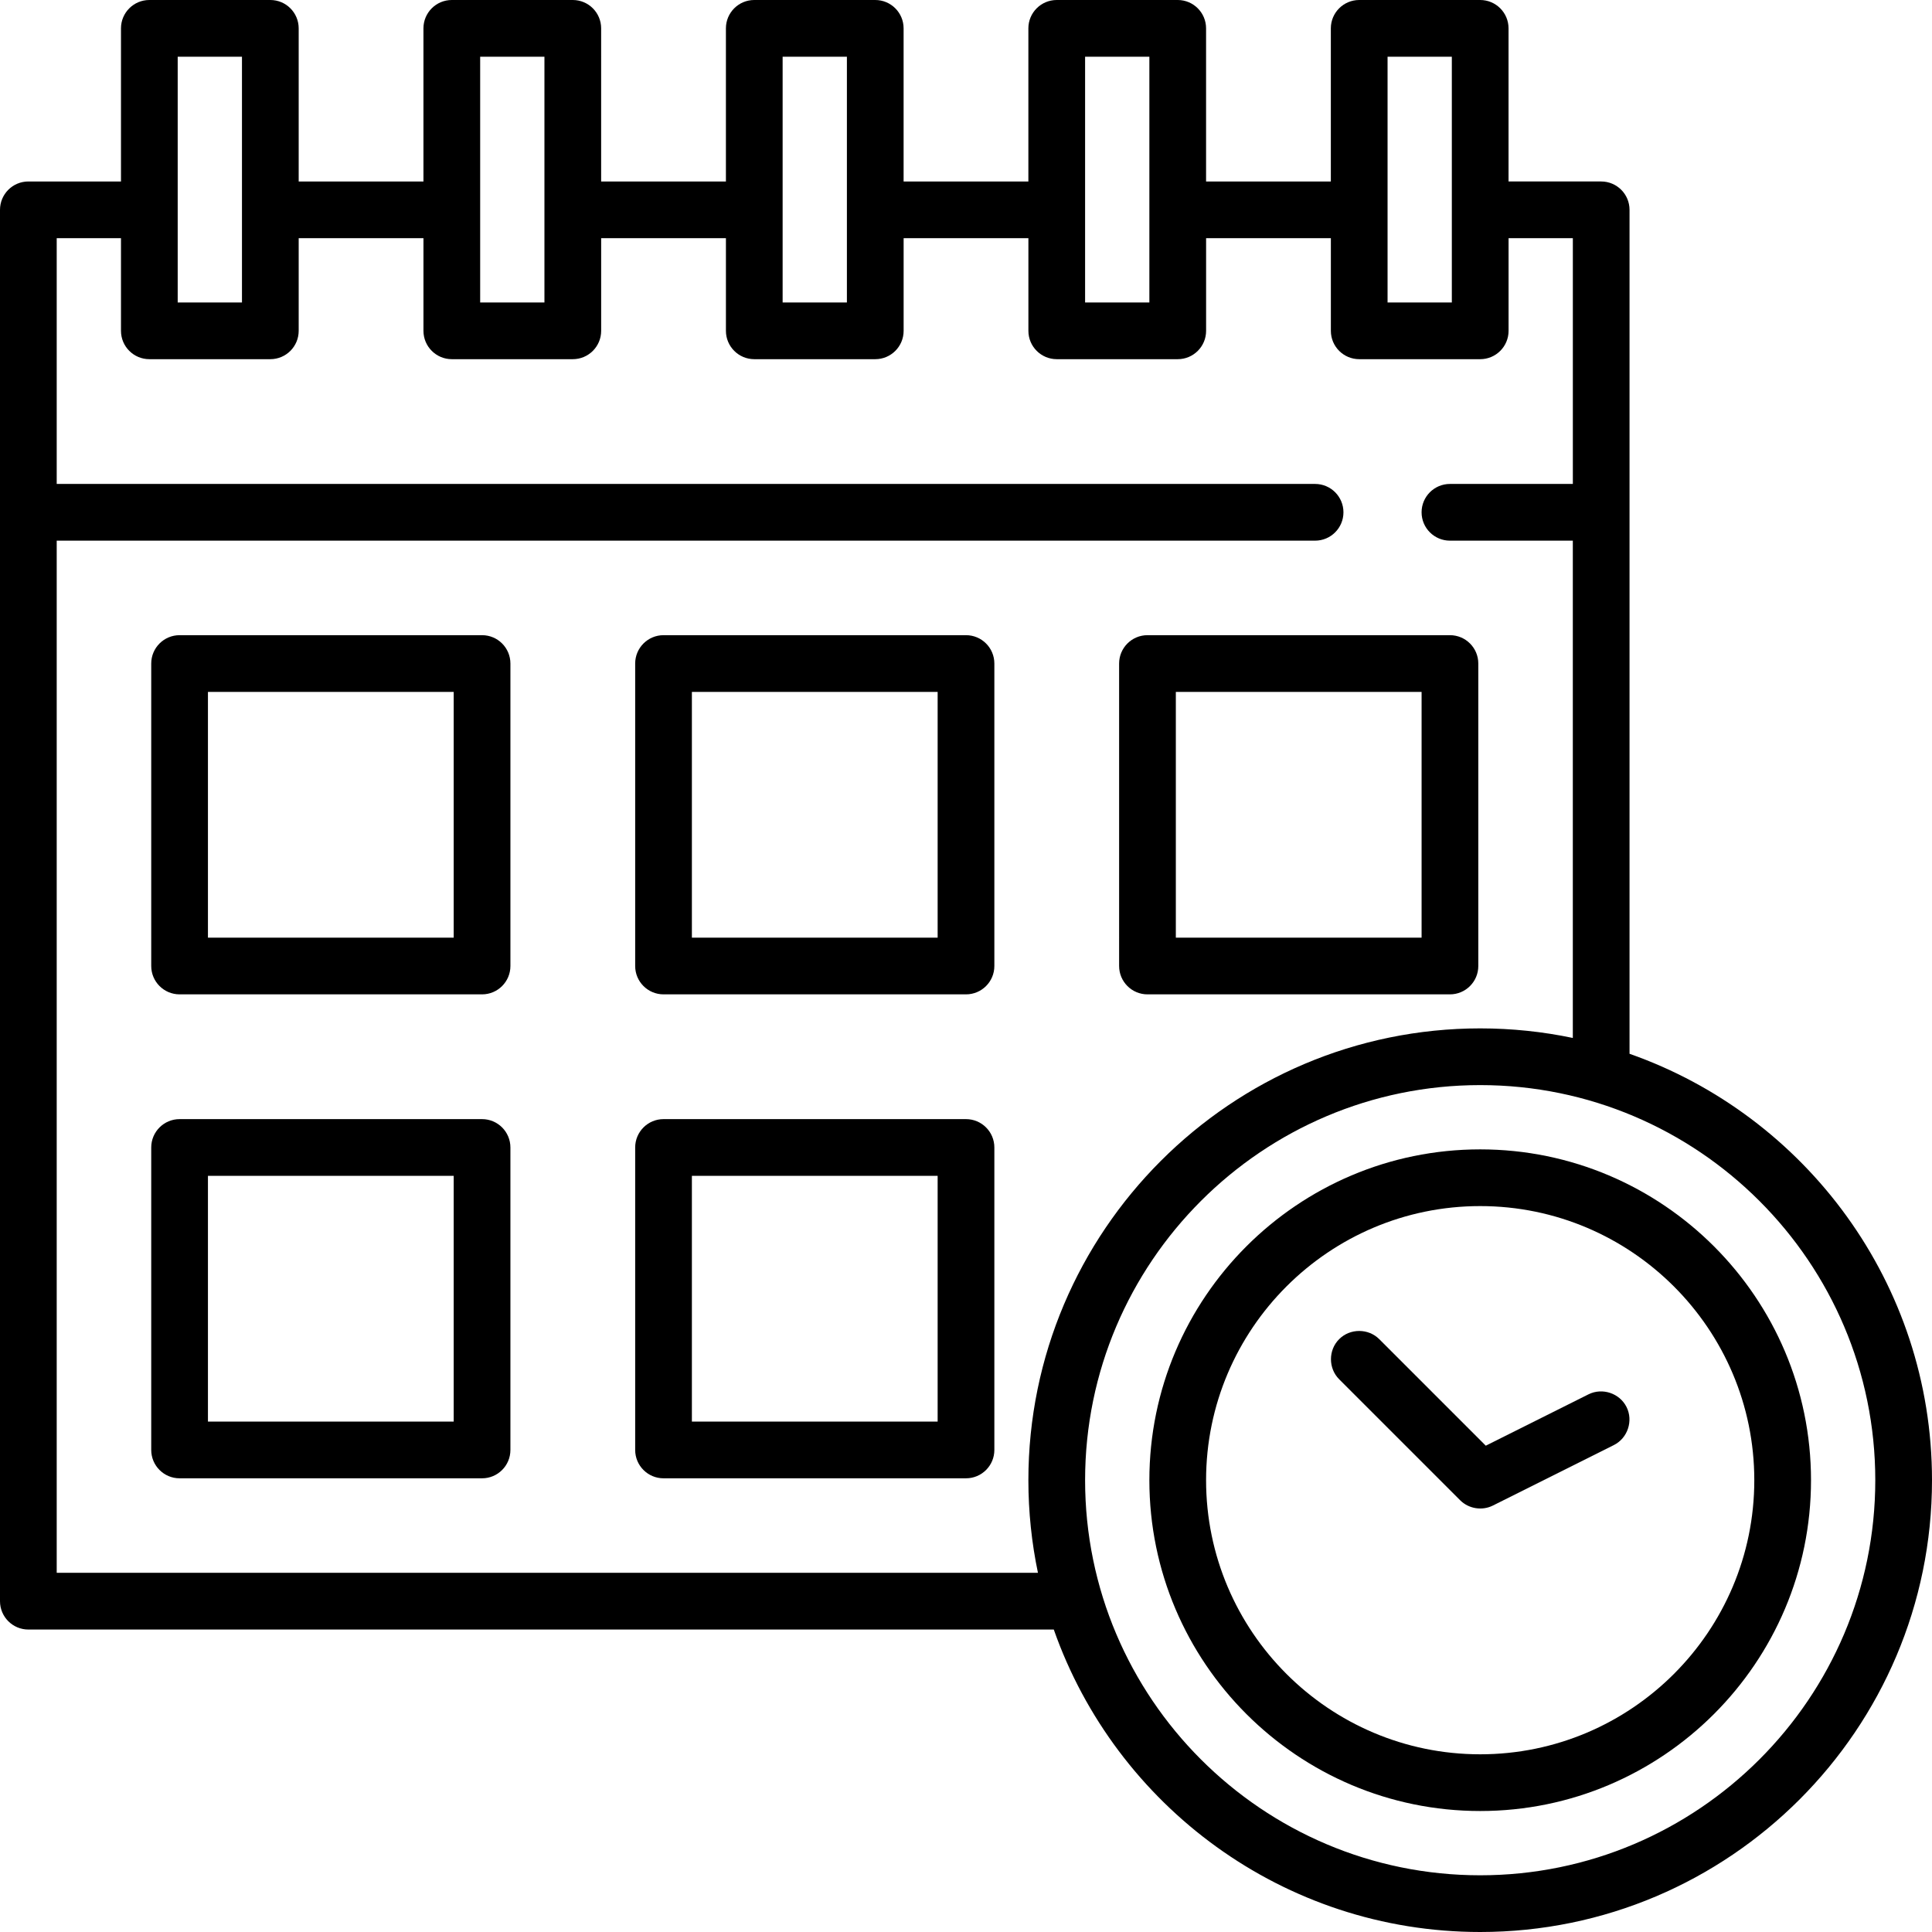
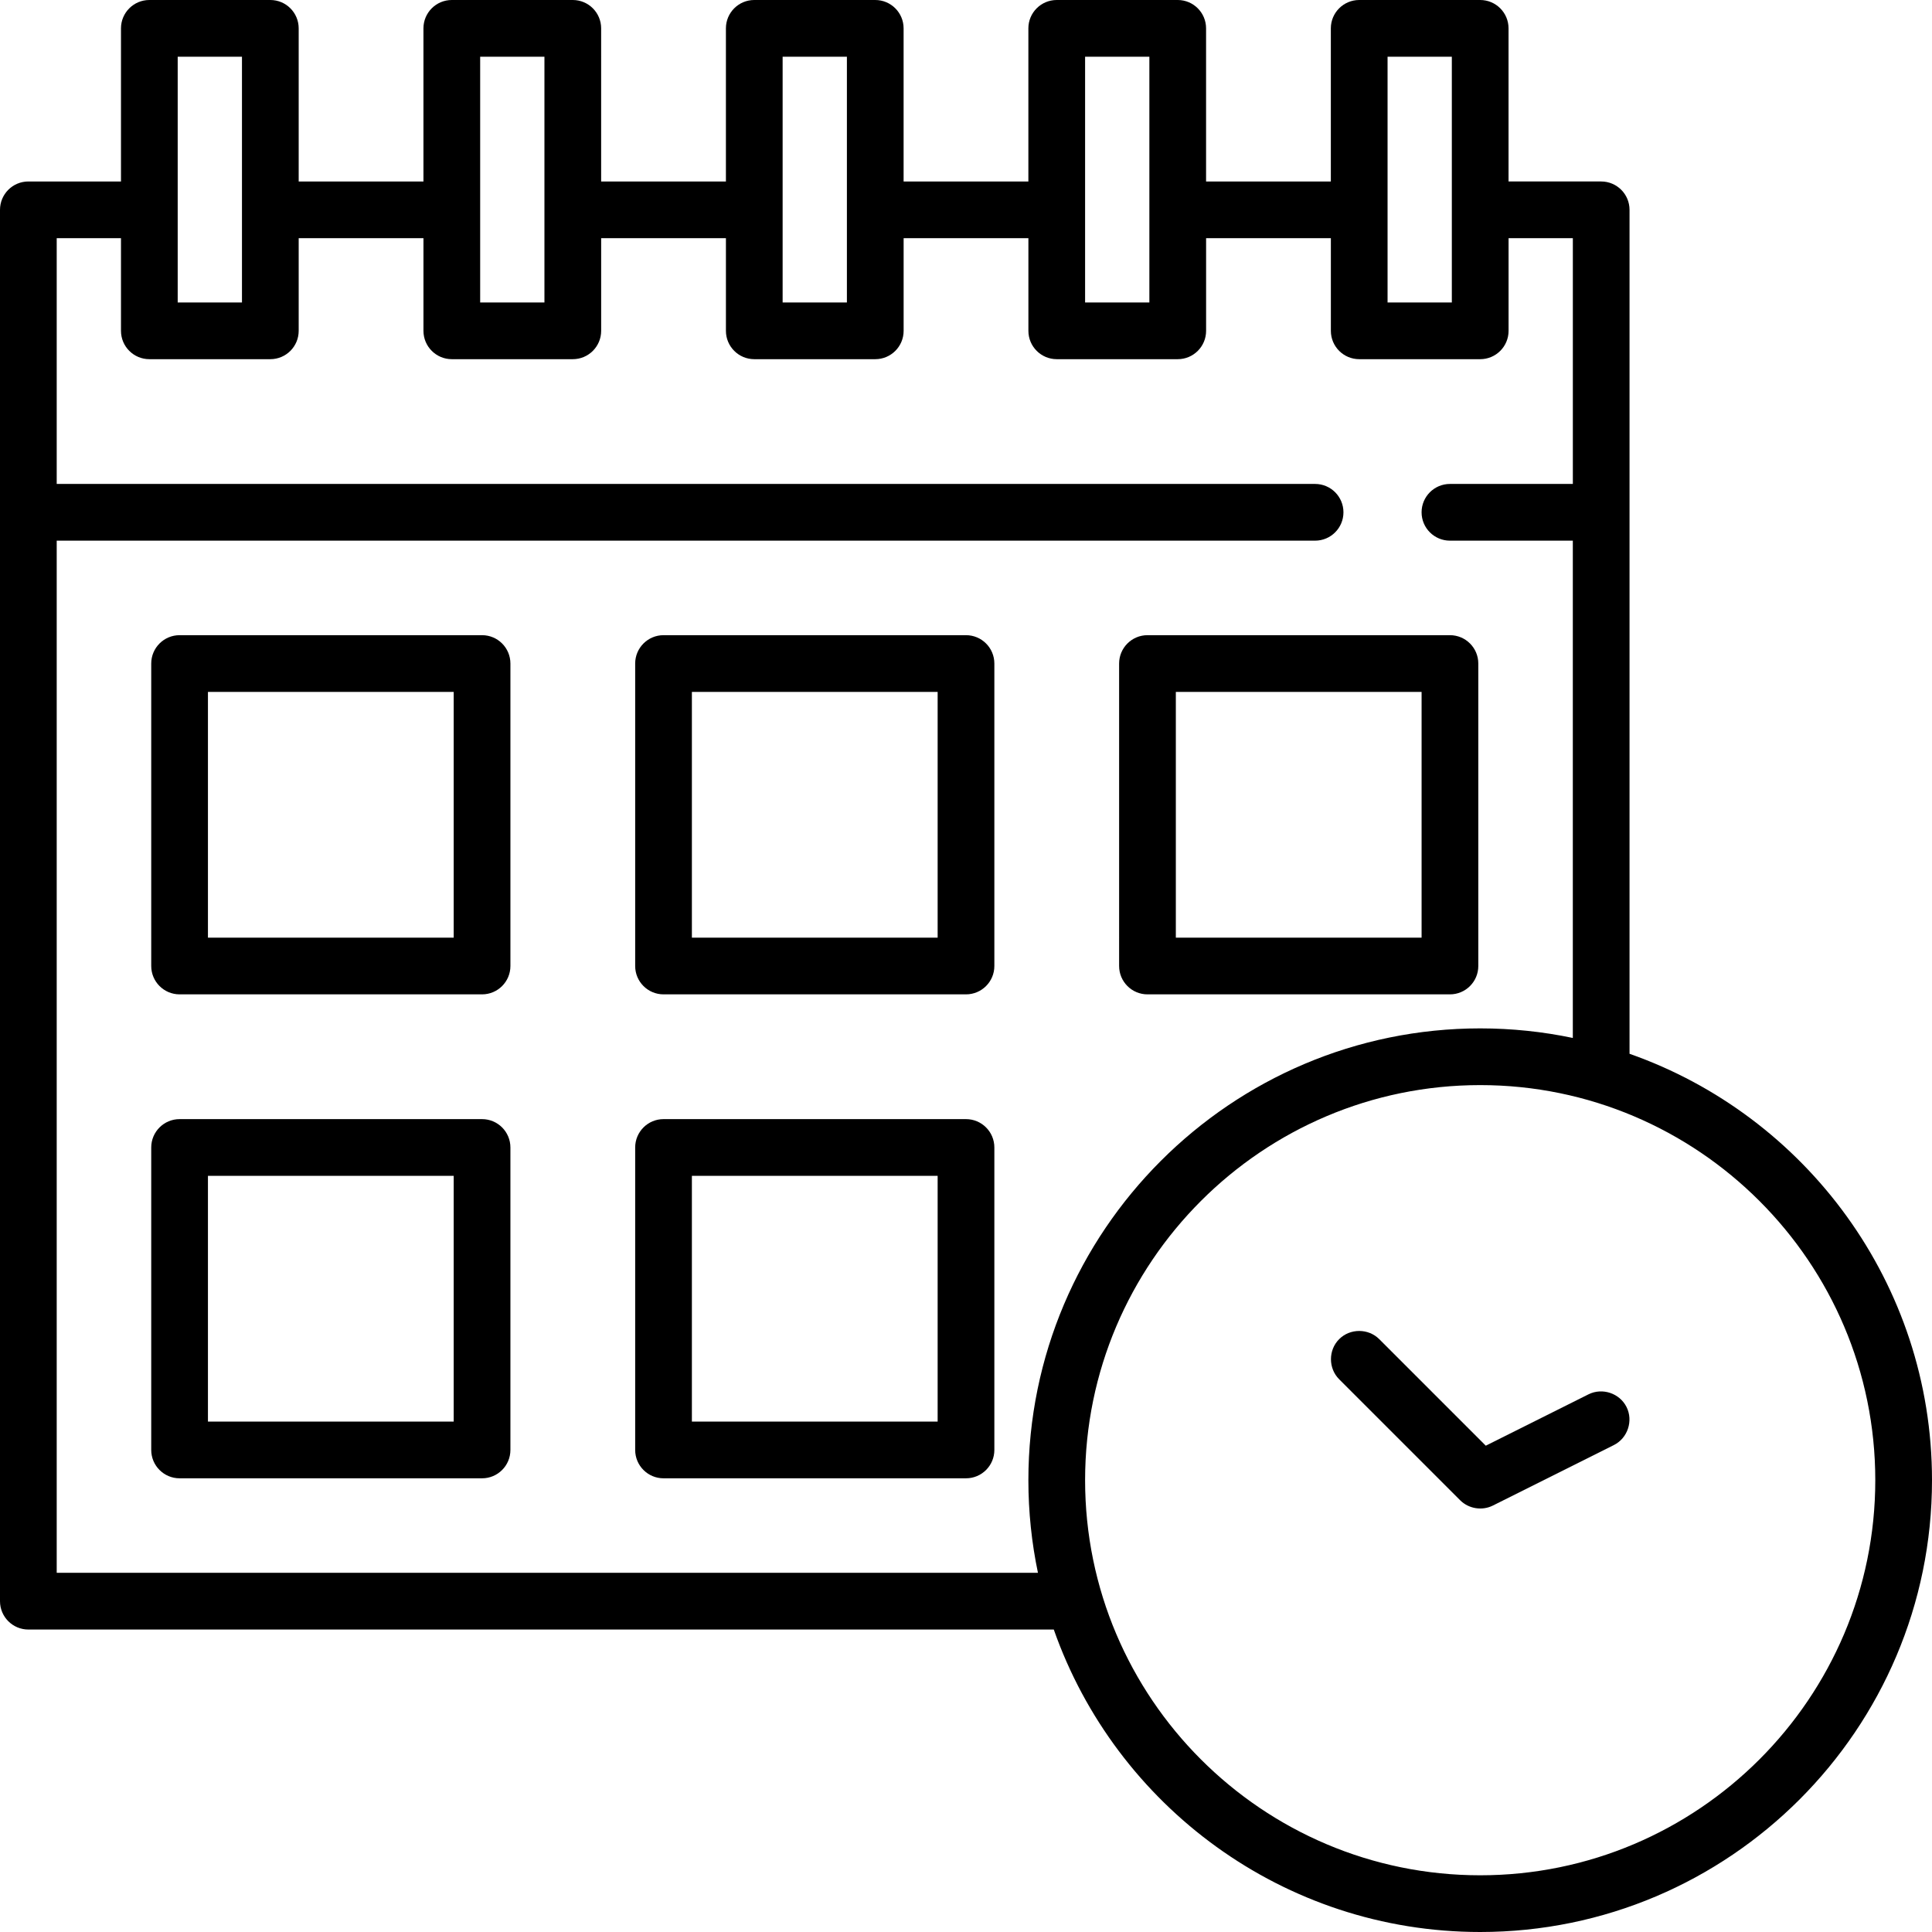
<svg xmlns="http://www.w3.org/2000/svg" version="1.1" id="Capa_1" x="0px" y="0px" viewBox="0 0 512 512" style="enable-background:new 0 0 512 512;" xml:space="preserve">
  <g>
    <g>
      <path d="M127.75,168.329H47.593c-4.15,0-7.515,3.365-7.515,7.515V256c0,4.15,3.365,7.515,7.515,7.515h80.157    c4.15,0,7.515-3.365,7.515-7.515v-80.157C135.264,171.693,131.9,168.329,127.75,168.329z M120.235,248.485H55.108v-65.127h65.127    V248.485z" />
    </g>
  </g>
  <g>
    <g>
      <path d="M256,168.329h-80.157c-4.15,0-7.515,3.365-7.515,7.515V256c0,4.15,3.365,7.515,7.515,7.515H256    c4.15,0,7.515-3.365,7.515-7.515v-80.157C263.515,171.693,260.15,168.329,256,168.329z M248.485,248.485h-65.127v-65.127h65.127    V248.485z" />
    </g>
  </g>
  <g>
    <g>
      <path d="M384.25,168.329h-80.157c-4.15,0-7.515,3.365-7.515,7.515V256c0,4.15,3.365,7.515,7.515,7.515h80.157    c4.15,0,7.515-3.365,7.515-7.515v-80.157C391.765,171.693,388.401,168.329,384.25,168.329z M376.736,248.485h-65.127v-65.127    h65.127V248.485z" />
    </g>
  </g>
  <g>
    <g>
      <path d="M127.75,296.579H47.593c-4.15,0-7.515,3.365-7.515,7.515v80.157c0,4.15,3.365,7.515,7.515,7.515h80.157    c4.15,0,7.515-3.365,7.515-7.515v-80.157C135.264,299.944,131.9,296.579,127.75,296.579z M120.235,376.736H55.108v-65.127h65.127    V376.736z" />
    </g>
  </g>
  <g>
    <g>
      <path d="M256,296.579h-80.157c-4.15,0-7.515,3.365-7.515,7.515v80.157c0,4.15,3.365,7.515,7.515,7.515H256    c4.15,0,7.515-3.365,7.515-7.515v-80.157C263.515,299.944,260.15,296.579,256,296.579z M248.485,376.736h-65.127v-65.127h65.127    V376.736z" />
    </g>
  </g>
  <g>
    <g>
      <path d="M431.843,279.263V55.609c0-4.15-3.365-7.515-7.515-7.515h-24.548V7.515c0-4.15-3.365-7.515-7.515-7.515h-32.063    c-4.15,0-7.515,3.365-7.515,7.515v40.579h-33.065V7.515c0-4.15-3.365-7.515-7.515-7.515h-32.063c-4.15,0-7.515,3.365-7.515,7.515    v40.579h-33.065V7.515c0-4.15-3.365-7.515-7.515-7.515H199.89c-4.15,0-7.515,3.365-7.515,7.515v40.579h-33.065V7.515    c0-4.15-3.365-7.515-7.515-7.515h-32.063c-4.15,0-7.515,3.365-7.515,7.515v40.579H79.155V7.515C79.155,3.365,75.79,0,71.64,0    H39.577c-4.15,0-7.515,3.365-7.515,7.515v40.579H7.515C3.365,48.094,0,51.458,0,55.609v368.72c0,4.15,3.365,7.515,7.515,7.515    h271.749C295.642,478.475,340.109,512,392.266,512C458.288,512,512,458.288,512,392.266    C512,340.109,478.475,295.642,431.843,279.263z M367.718,15.029h17.033v65.127h-17.033V15.029z M287.562,15.029h17.033v65.127    h-17.033V15.029z M207.405,15.029h17.033v65.127h-17.033V15.029z M127.249,15.029h17.033v65.127h-17.033V15.029z M47.092,55.619    c0-0.003,0-0.006,0-0.01c0-0.004,0-0.006,0-0.01V15.029h17.033v65.127H47.092V55.619z M275.067,416.814H15.029V143.28h333.484    c4.15,0,7.515-3.365,7.515-7.515c0-4.15-3.365-7.515-7.515-7.515H15.029V63.123h17.033v24.548c0,4.15,3.365,7.515,7.515,7.515    H71.64c4.15,0,7.515-3.365,7.515-7.515V63.123h33.065v24.548c0,4.15,3.365,7.515,7.515,7.515h32.063    c4.15,0,7.515-3.365,7.515-7.515V63.123h33.065v24.548c0,4.15,3.365,7.515,7.515,7.515h32.063c4.15,0,7.515-3.365,7.515-7.515    V63.123h33.065v24.548c0,4.15,3.365,7.515,7.515,7.515h32.063c4.15,0,7.515-3.365,7.515-7.515V63.123h33.065v24.548    c0,4.15,3.365,7.515,7.515,7.515h32.063c4.15,0,7.515-3.365,7.515-7.515V63.123h17.033v65.127H384.25    c-4.15,0-7.515,3.365-7.515,7.515c0,4.15,3.365,7.515,7.515,7.515h32.564v131.787c-7.927-1.658-16.137-2.535-24.548-2.535    c-66.022,0-119.734,53.712-119.734,119.734C272.532,400.678,273.409,408.888,275.067,416.814z M392.266,496.971    c-57.735,0-104.704-46.97-104.704-104.705c0-57.735,46.97-104.704,104.704-104.704c57.735,0,104.705,46.97,104.705,104.704    C496.971,450.001,450.001,496.971,392.266,496.971z" />
    </g>
  </g>
  <g>
    <g>
-       <path d="M392.266,304.595c-48.342,0-87.671,39.329-87.671,87.671c0,48.342,39.329,87.671,87.671,87.671    c48.342,0,87.671-39.329,87.671-87.671C479.937,343.924,440.609,304.595,392.266,304.595z M392.266,464.908    c-40.055,0-72.642-32.587-72.642-72.642c0-40.055,32.587-72.642,72.642-72.642c40.055,0,72.642,32.587,72.642,72.642    C464.908,432.321,432.321,464.908,392.266,464.908z" />
-     </g>
+       </g>
  </g>
  <g>
    <g>
      <path d="M431.05,372.874c-1.832-3.662-6.419-5.192-10.082-3.361l-27.218,13.61l-28.233-28.233c-2.895-2.895-7.732-2.895-10.627,0    c-2.896,2.895-2.896,7.732,0,10.627l32.063,32.063c2.26,2.261,5.812,2.84,8.674,1.408l32.063-16.031    C431.352,381.125,432.881,376.536,431.05,372.874z" />
    </g>
  </g>
  <g>
</g>
  <g>
</g>
  <g>
</g>
  <g>
</g>
  <g>
</g>
  <g>
</g>
  <g>
</g>
  <g>
</g>
  <g>
</g>
  <g>
</g>
  <g>
</g>
  <g>
</g>
  <g>
</g>
  <g>
</g>
  <g>
</g>
</svg>